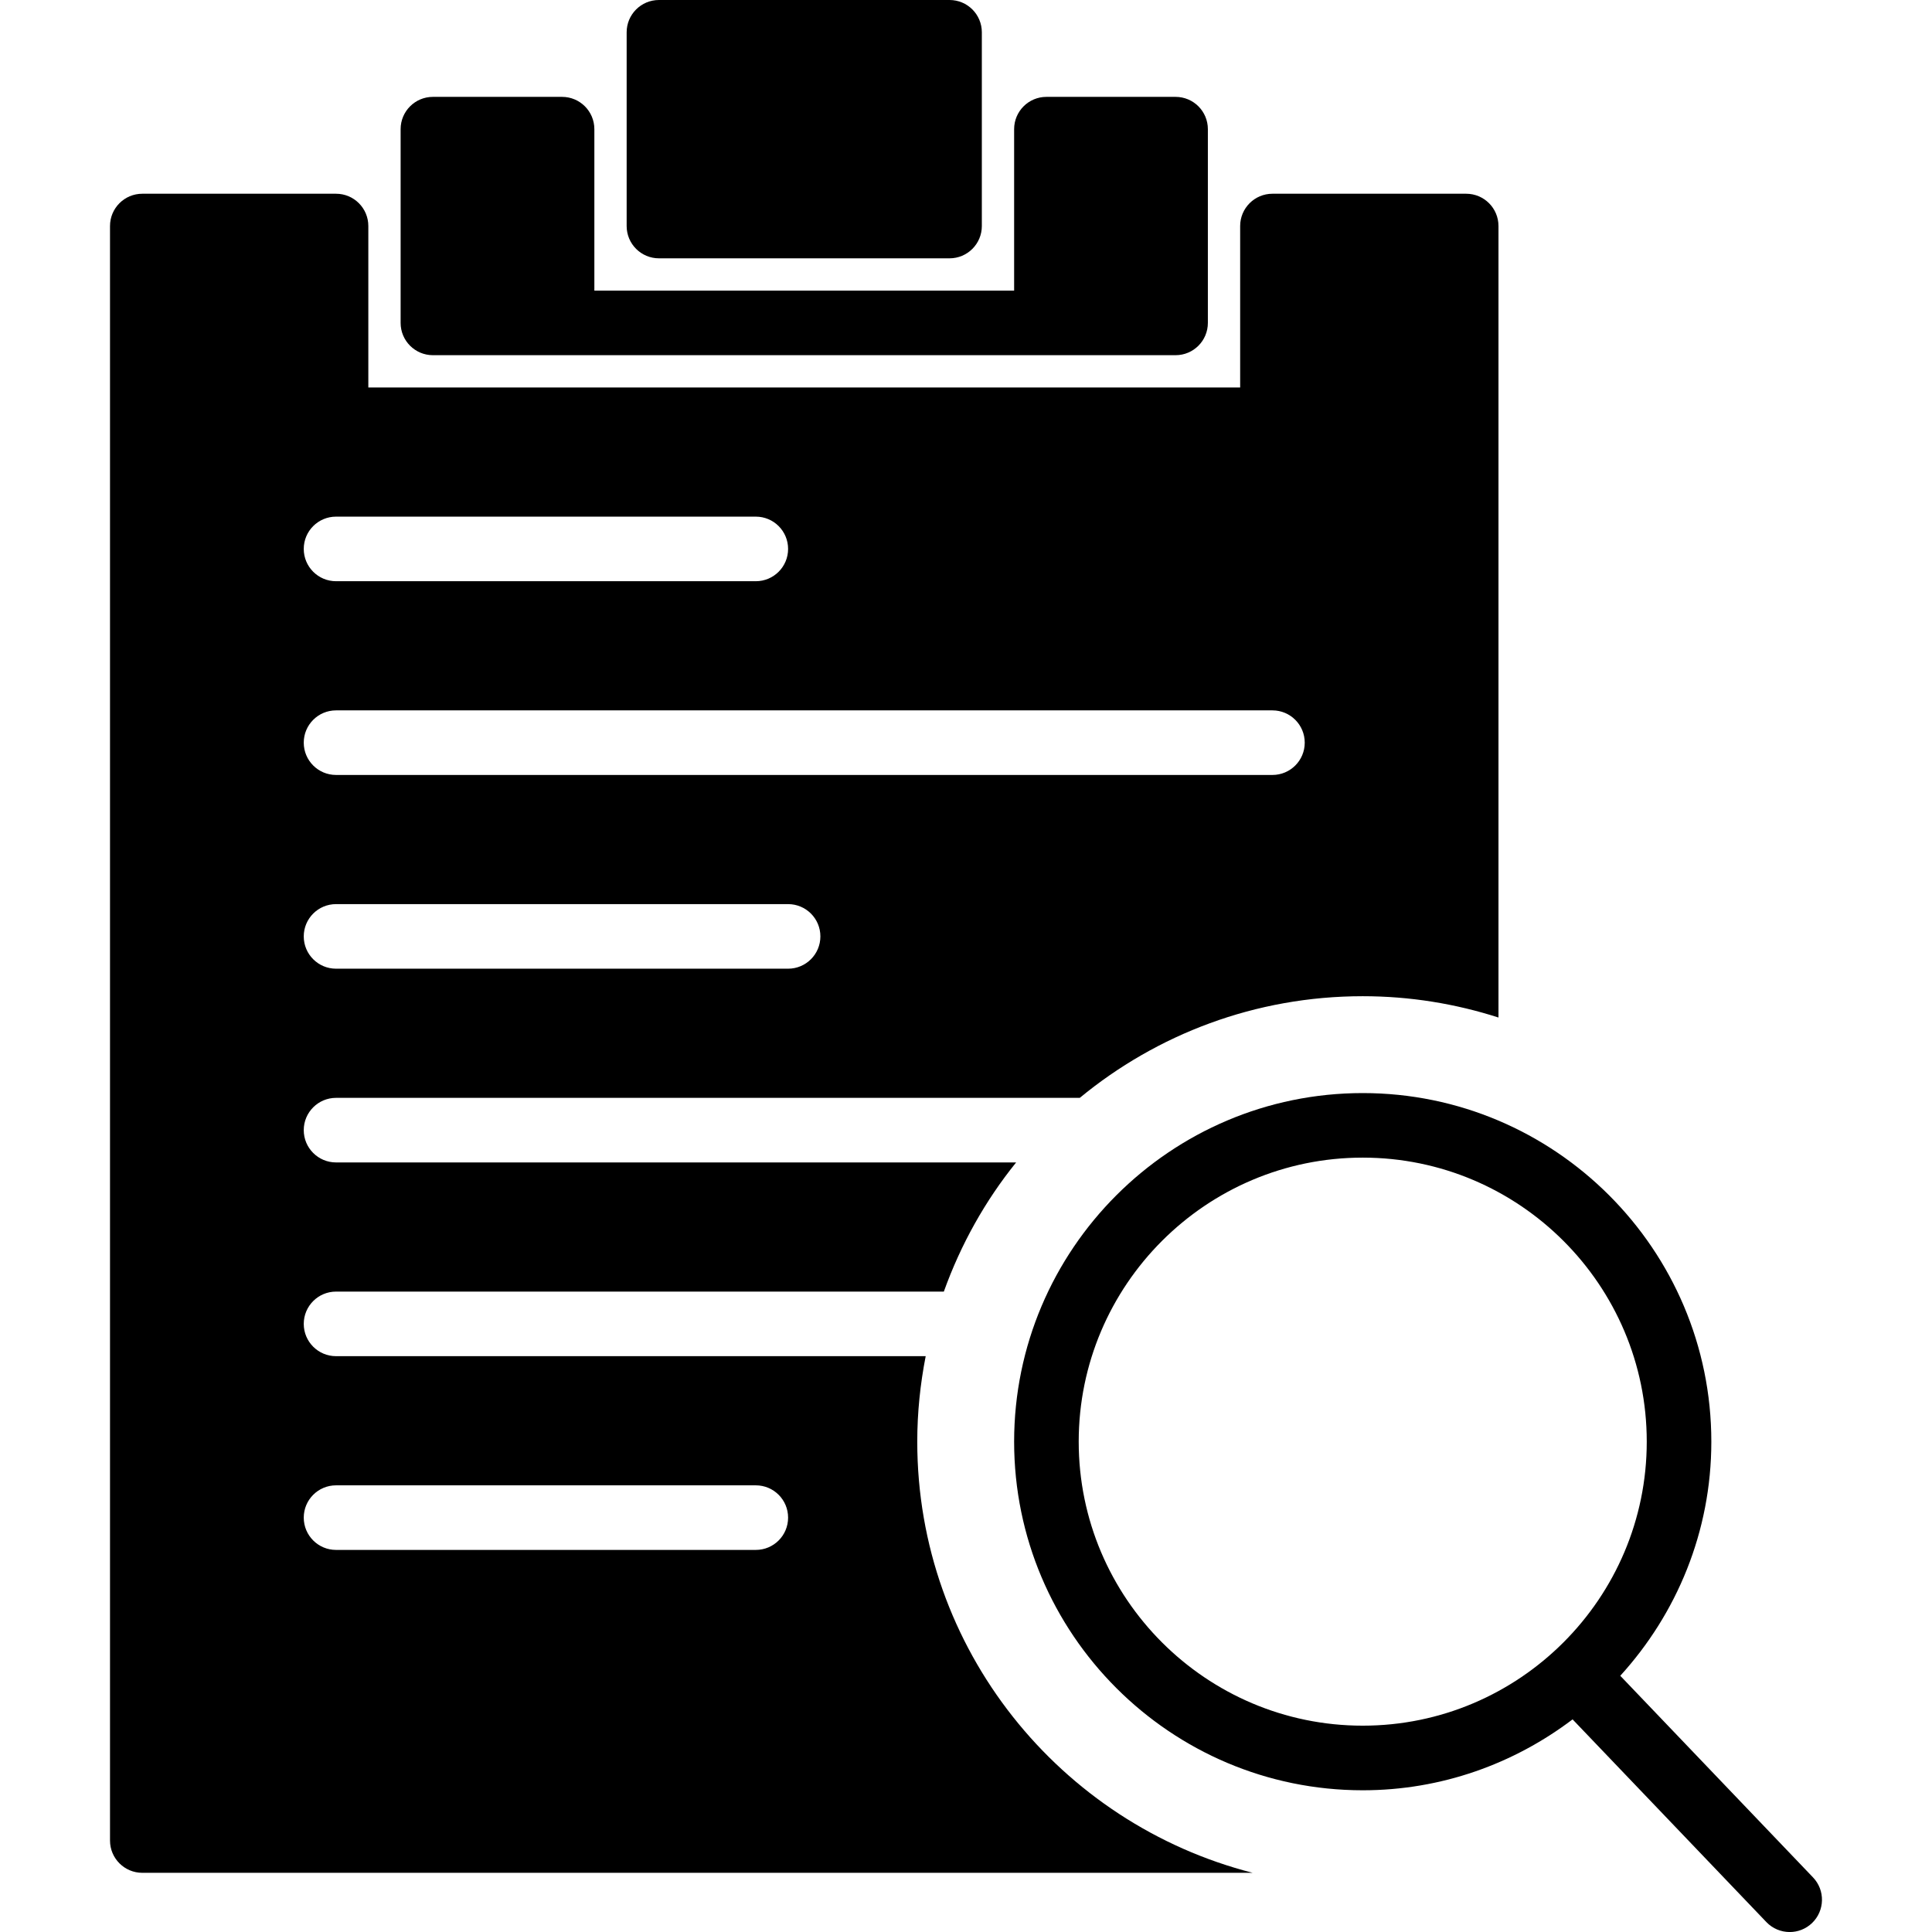
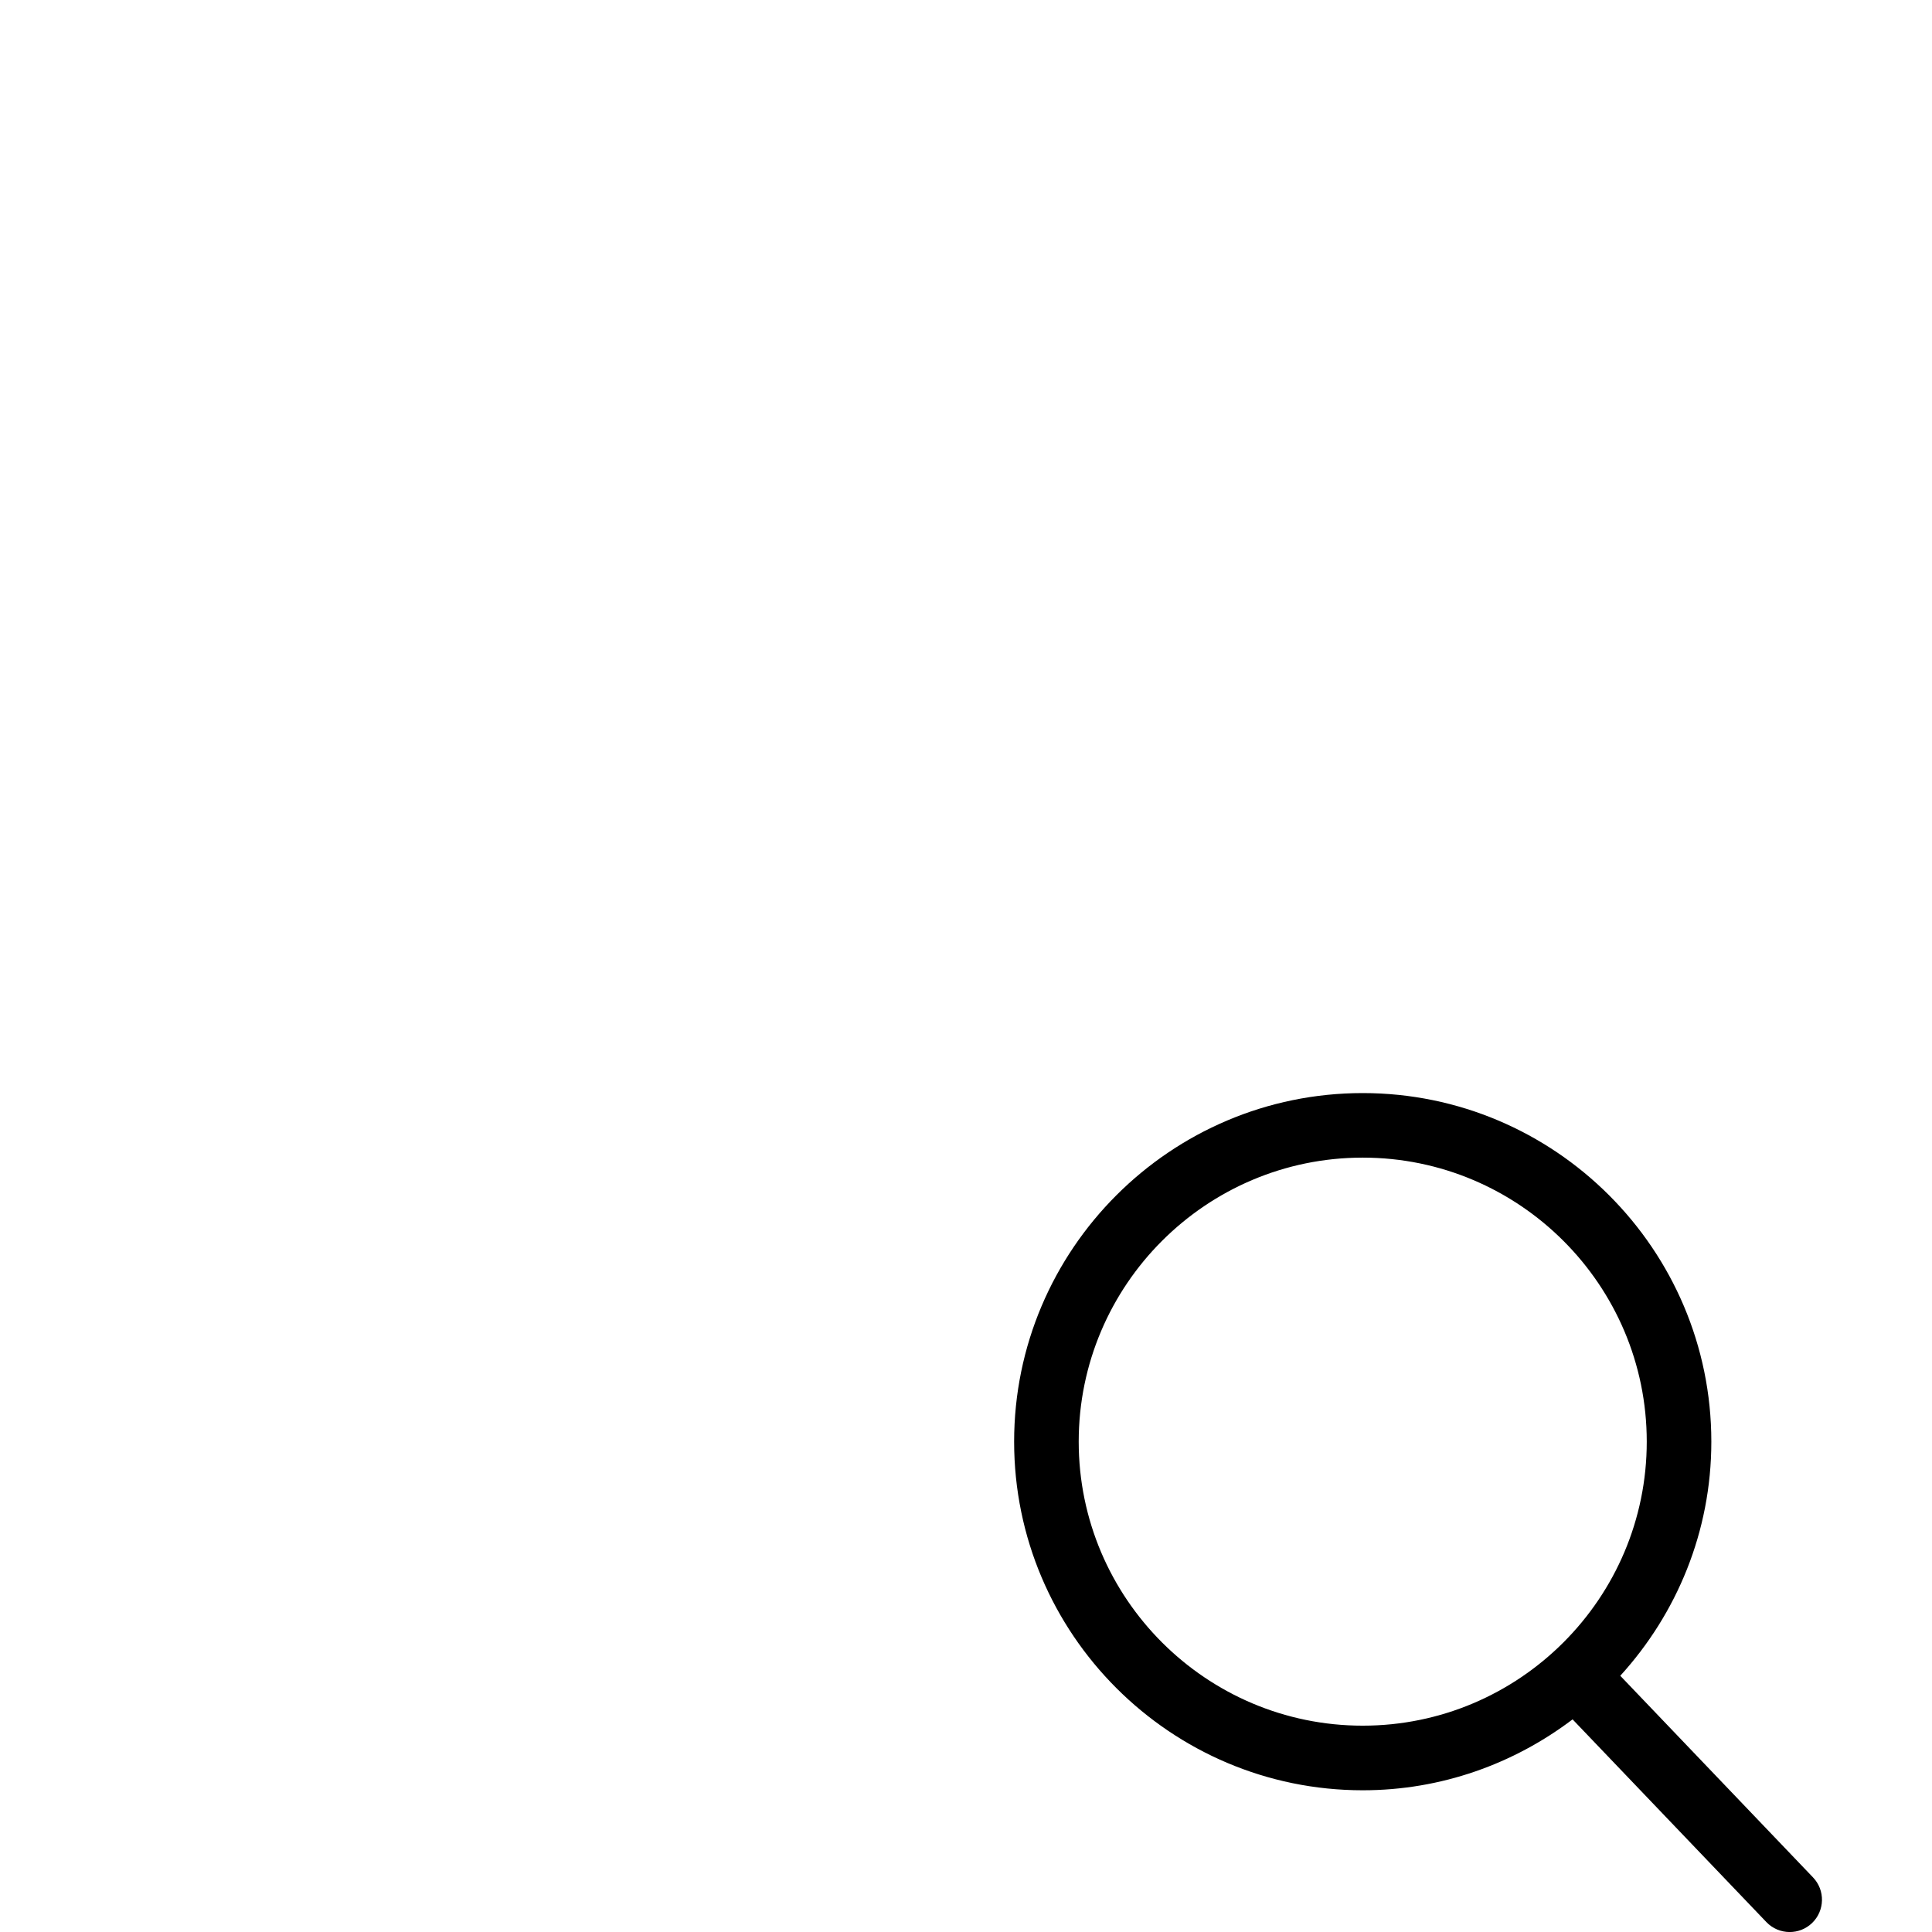
<svg xmlns="http://www.w3.org/2000/svg" fill="#000000" height="800px" width="800px" version="1.1" id="Capa_1" viewBox="0 0 59.833 59.833" xml:space="preserve">
  <g>
    <path d="M56.148,58.142l-5.969-6.244c1.746-1.918,2.82-4.458,2.82-7.25c0-5.953-4.843-10.796-10.796-10.796   s-10.796,4.843-10.796,10.796s4.843,10.796,10.796,10.796c2.441,0,4.688-0.824,6.499-2.196l6.001,6.277   c0.196,0.205,0.459,0.309,0.723,0.309c0.249,0,0.497-0.092,0.691-0.277C56.516,59.174,56.53,58.541,56.148,58.142z M33.407,44.647   c0-4.85,3.946-8.796,8.796-8.796s8.796,3.946,8.796,8.796s-3.946,8.796-8.796,8.796S33.407,49.497,33.407,44.647z" />
-     <path d="M20.407,8h9c0.552,0,1-0.447,1-1V1c0-0.553-0.448-1-1-1h-9c-0.552,0-1,0.447-1,1v6C19.407,7.553,19.855,8,20.407,8z" />
-     <path d="M13.407,11h23c0.552,0,1-0.447,1-1V4c0-0.553-0.448-1-1-1h-4c-0.552,0-1,0.447-1,1v5h-13V4c0-0.553-0.448-1-1-1h-4   c-0.552,0-1,0.447-1,1v6C12.407,10.553,12.855,11,13.407,11z" />
-     <path d="M28.407,44.647c0-0.906,0.094-1.79,0.261-2.647H10.407c-0.552,0-1-0.447-1-1s0.448-1,1-1H29.23   c0.525-1.462,1.281-2.813,2.239-4H10.407c-0.552,0-1-0.447-1-1s0.448-1,1-1H33.44c2.385-1.966,5.438-3.148,8.763-3.148   c1.466,0,2.877,0.234,4.204,0.66V7c0-0.553-0.448-1-1-1h-6c-0.552,0-1,0.447-1,1v5h-27V7c0-0.553-0.448-1-1-1h-6   c-0.552,0-1,0.447-1,1v50c0,0.553,0.448,1,1,1h34.388C32.834,56.477,28.407,51.077,28.407,44.647z M10.407,16h13   c0.552,0,1,0.447,1,1s-0.448,1-1,1h-13c-0.552,0-1-0.447-1-1S9.855,16,10.407,16z M10.407,22h29c0.552,0,1,0.447,1,1s-0.448,1-1,1   h-29c-0.552,0-1-0.447-1-1S9.855,22,10.407,22z M10.407,28h14c0.552,0,1,0.447,1,1s-0.448,1-1,1h-14c-0.552,0-1-0.447-1-1   S9.855,28,10.407,28z M23.407,48h-13c-0.552,0-1-0.447-1-1s0.448-1,1-1h13c0.552,0,1,0.447,1,1S23.96,48,23.407,48z" />
  </g>
</svg>